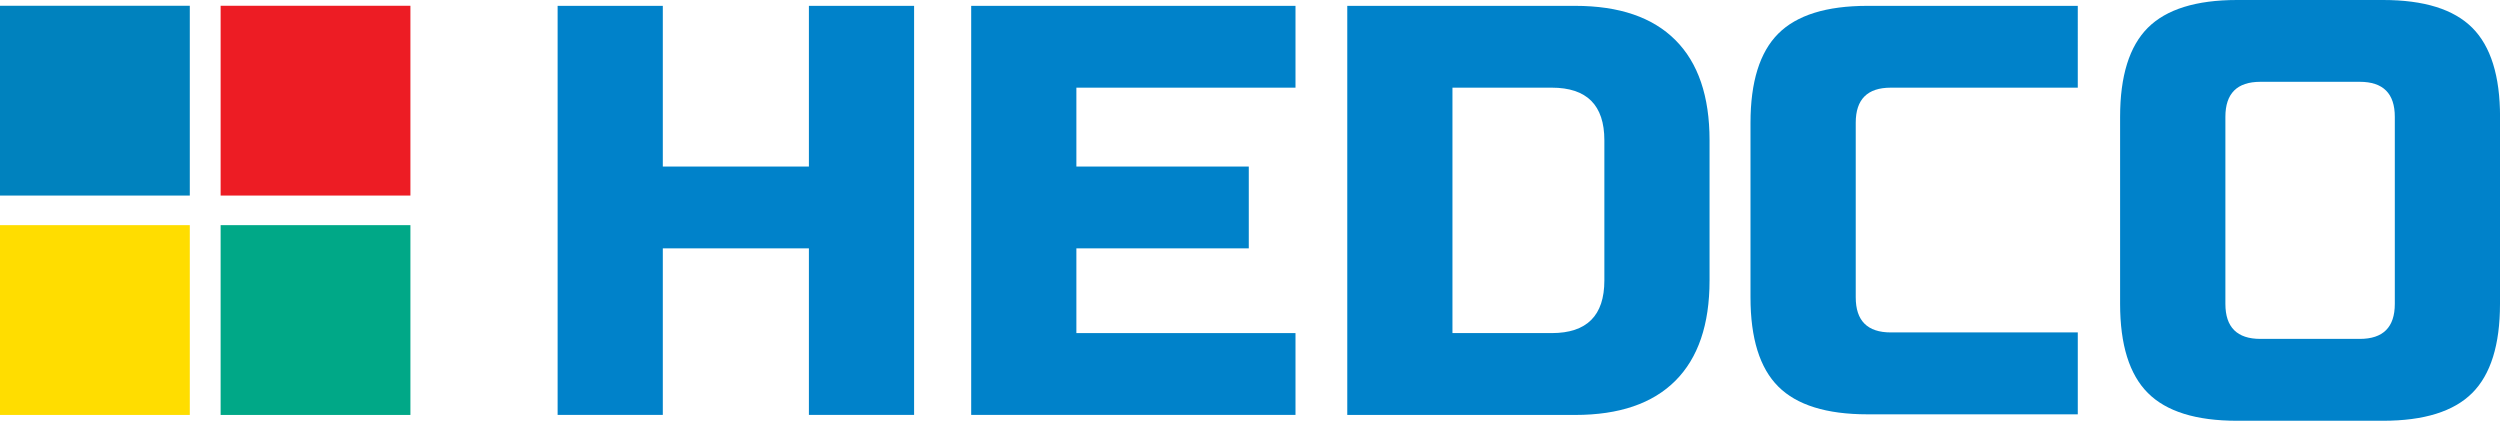
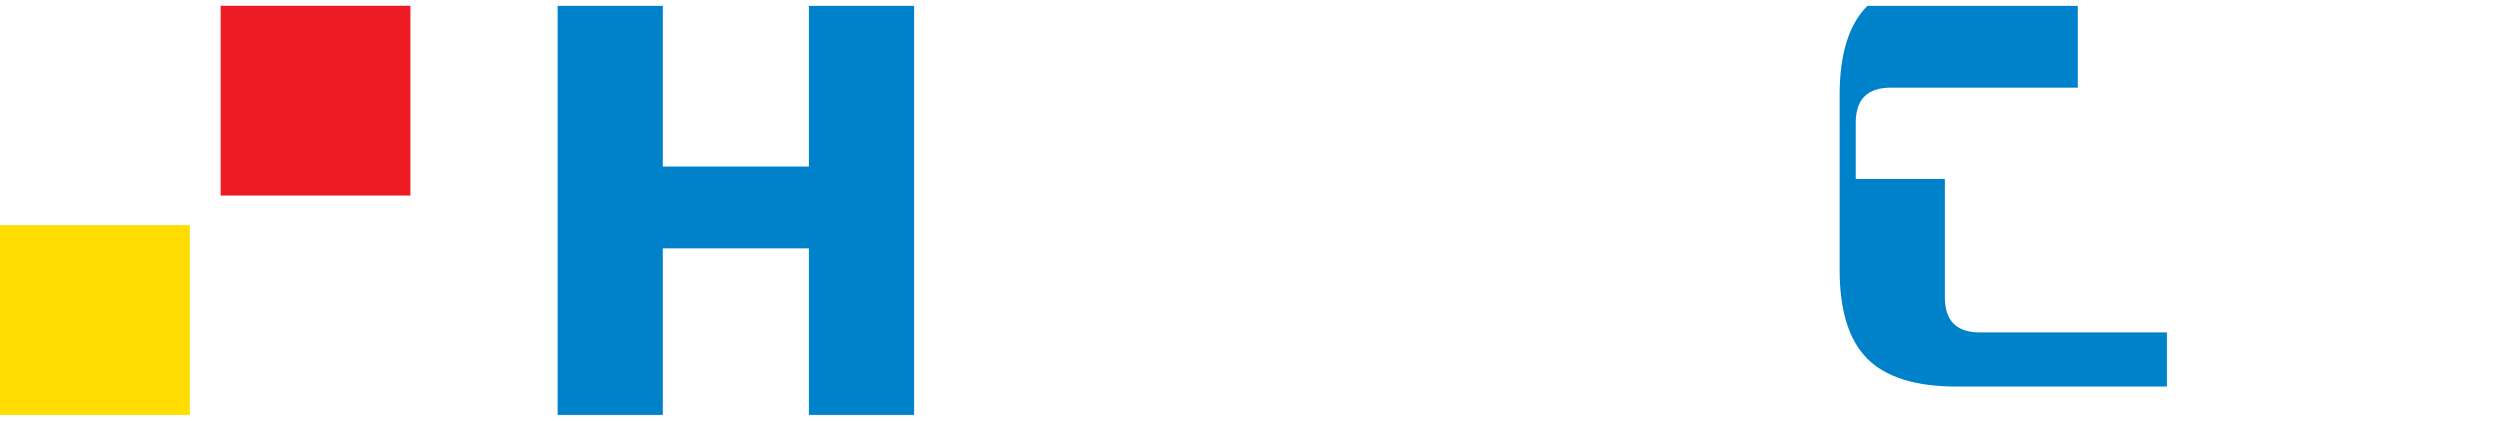
<svg xmlns="http://www.w3.org/2000/svg" version="1.1" id="Layer_1" x="0px" y="0px" viewBox="0 0 563.51 94.83" style="enable-background:new 0 0 563.51 94.83;" xml:space="preserve">
  <style type="text/css">
	.st0{fill:#ED1C24;}
	.st1{fill:#00A887;}
	.st2{fill:#0082BE;}
	.st3{fill:#FFDD00;}
	.st4{fill:#0082CA;}
	.st5{fill:none;}
</style>
  <rect x="49.73" y="1.3" class="st0" width="42.78" height="42.78" />
-   <rect x="49.73" y="50.75" class="st1" width="42.78" height="42.78" />
-   <rect y="1.3" class="st2" width="42.78" height="42.78" />
  <rect y="50.75" class="st3" width="42.78" height="42.78" />
  <polygon class="st4" points="206.04,93.52 182.33,93.52 182.33,55.98 149.4,55.98 149.4,93.52 125.69,93.52 125.69,1.32 149.4,1.32   149.4,37.54 182.33,37.54 182.33,1.32 206.04,1.32 " />
-   <polygon class="st4" points="292.01,93.52 218.91,93.52 218.91,1.32 292.01,1.32 292.01,19.76 242.62,19.76 242.62,37.54   281.48,37.54 281.48,55.98 242.62,55.98 242.62,75.08 292.01,75.08 " />
-   <path class="st4" d="M355.05,1.32c9.92,0,17.45,2.57,22.59,7.71c5.14,5.14,7.7,12.67,7.7,22.59v31.61c0,9.92-2.57,17.45-7.7,22.59  c-5.14,5.14-12.67,7.71-22.59,7.71h-51.37V1.32H355.05z M361.63,31.61c0-7.9-3.95-11.85-11.85-11.85h-22.39v55.32h22.39  c7.9,0,11.85-3.95,11.85-11.85V31.61z" />
-   <path class="st4" d="M563.51,68.49c0,9.22-2.09,15.92-6.26,20.09c-4.17,4.17-10.87,6.26-20.09,6.26h-32.93  c-9.22,0-15.92-2.08-20.09-6.26c-4.17-4.17-6.26-10.87-6.26-20.09V26.34c0-9.22,2.08-15.91,6.26-20.09  C488.32,2.09,495.02,0,504.24,0h32.93c9.22,0,15.91,2.09,20.09,6.26c4.17,4.17,6.26,10.87,6.26,20.09V68.49z M539.8,26.34  c0-5.27-2.63-7.9-7.9-7.9h-22.39c-5.27,0-7.9,2.63-7.9,7.9v42.15c0,5.27,2.63,7.9,7.9,7.9h22.39c5.27,0,7.9-2.63,7.9-7.9V26.34z" />
-   <path class="st4" d="M418.29,40.33V27.66c0-5.27,2.63-7.9,7.9-7.9h42.15V1.32h-47.42c-9.22,0-15.92,2.09-20.09,6.26  c-4.17,4.17-6.26,10.87-6.26,20.09v12.67v10.03v16.67c0,9.22,2.08,15.92,6.26,20.09c4.17,4.17,10.87,6.26,20.09,6.26h47.42V74.93  h-42.15c-5.27,0-7.9-2.64-7.9-7.9V50.36V40.33z" />
+   <path class="st4" d="M418.29,40.33V27.66c0-5.27,2.63-7.9,7.9-7.9h42.15V1.32h-47.42c-4.17,4.17-6.26,10.87-6.26,20.09v12.67v10.03v16.67c0,9.22,2.08,15.92,6.26,20.09c4.17,4.17,10.87,6.26,20.09,6.26h47.42V74.93  h-42.15c-5.27,0-7.9-2.64-7.9-7.9V50.36V40.33z" />
  <rect y="0" class="st5" width="563.51" height="94.83" />
</svg>